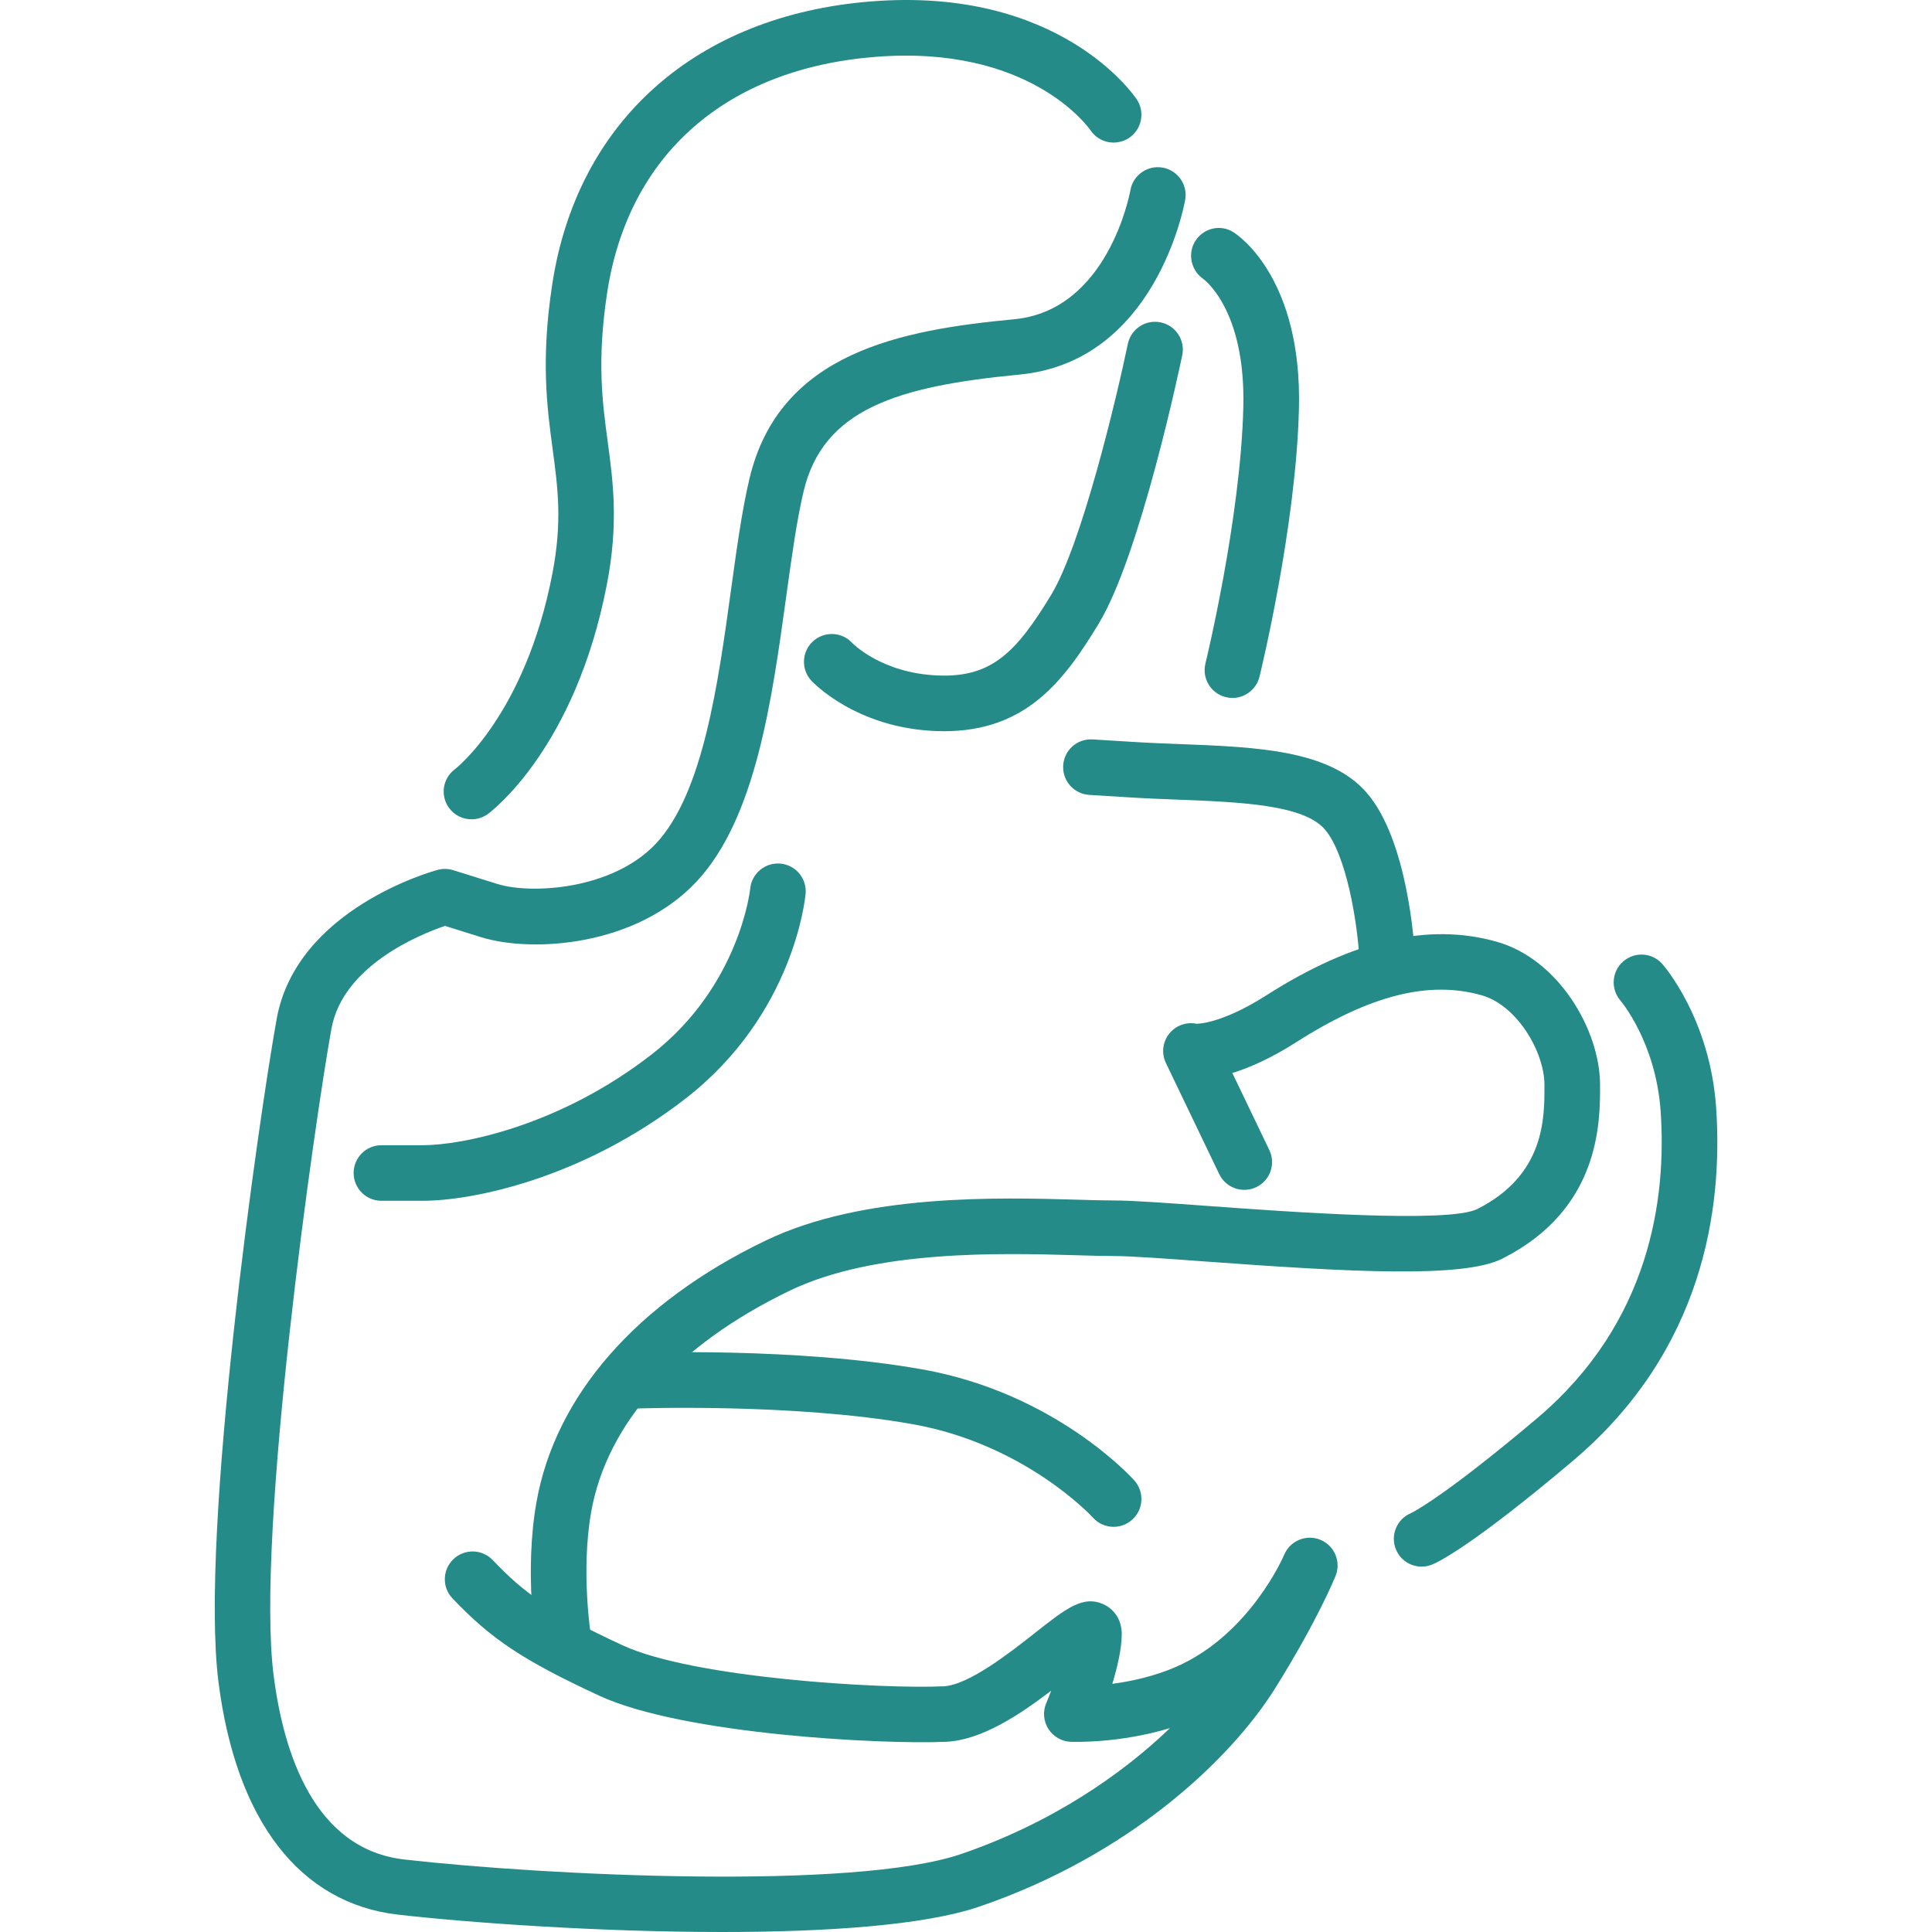
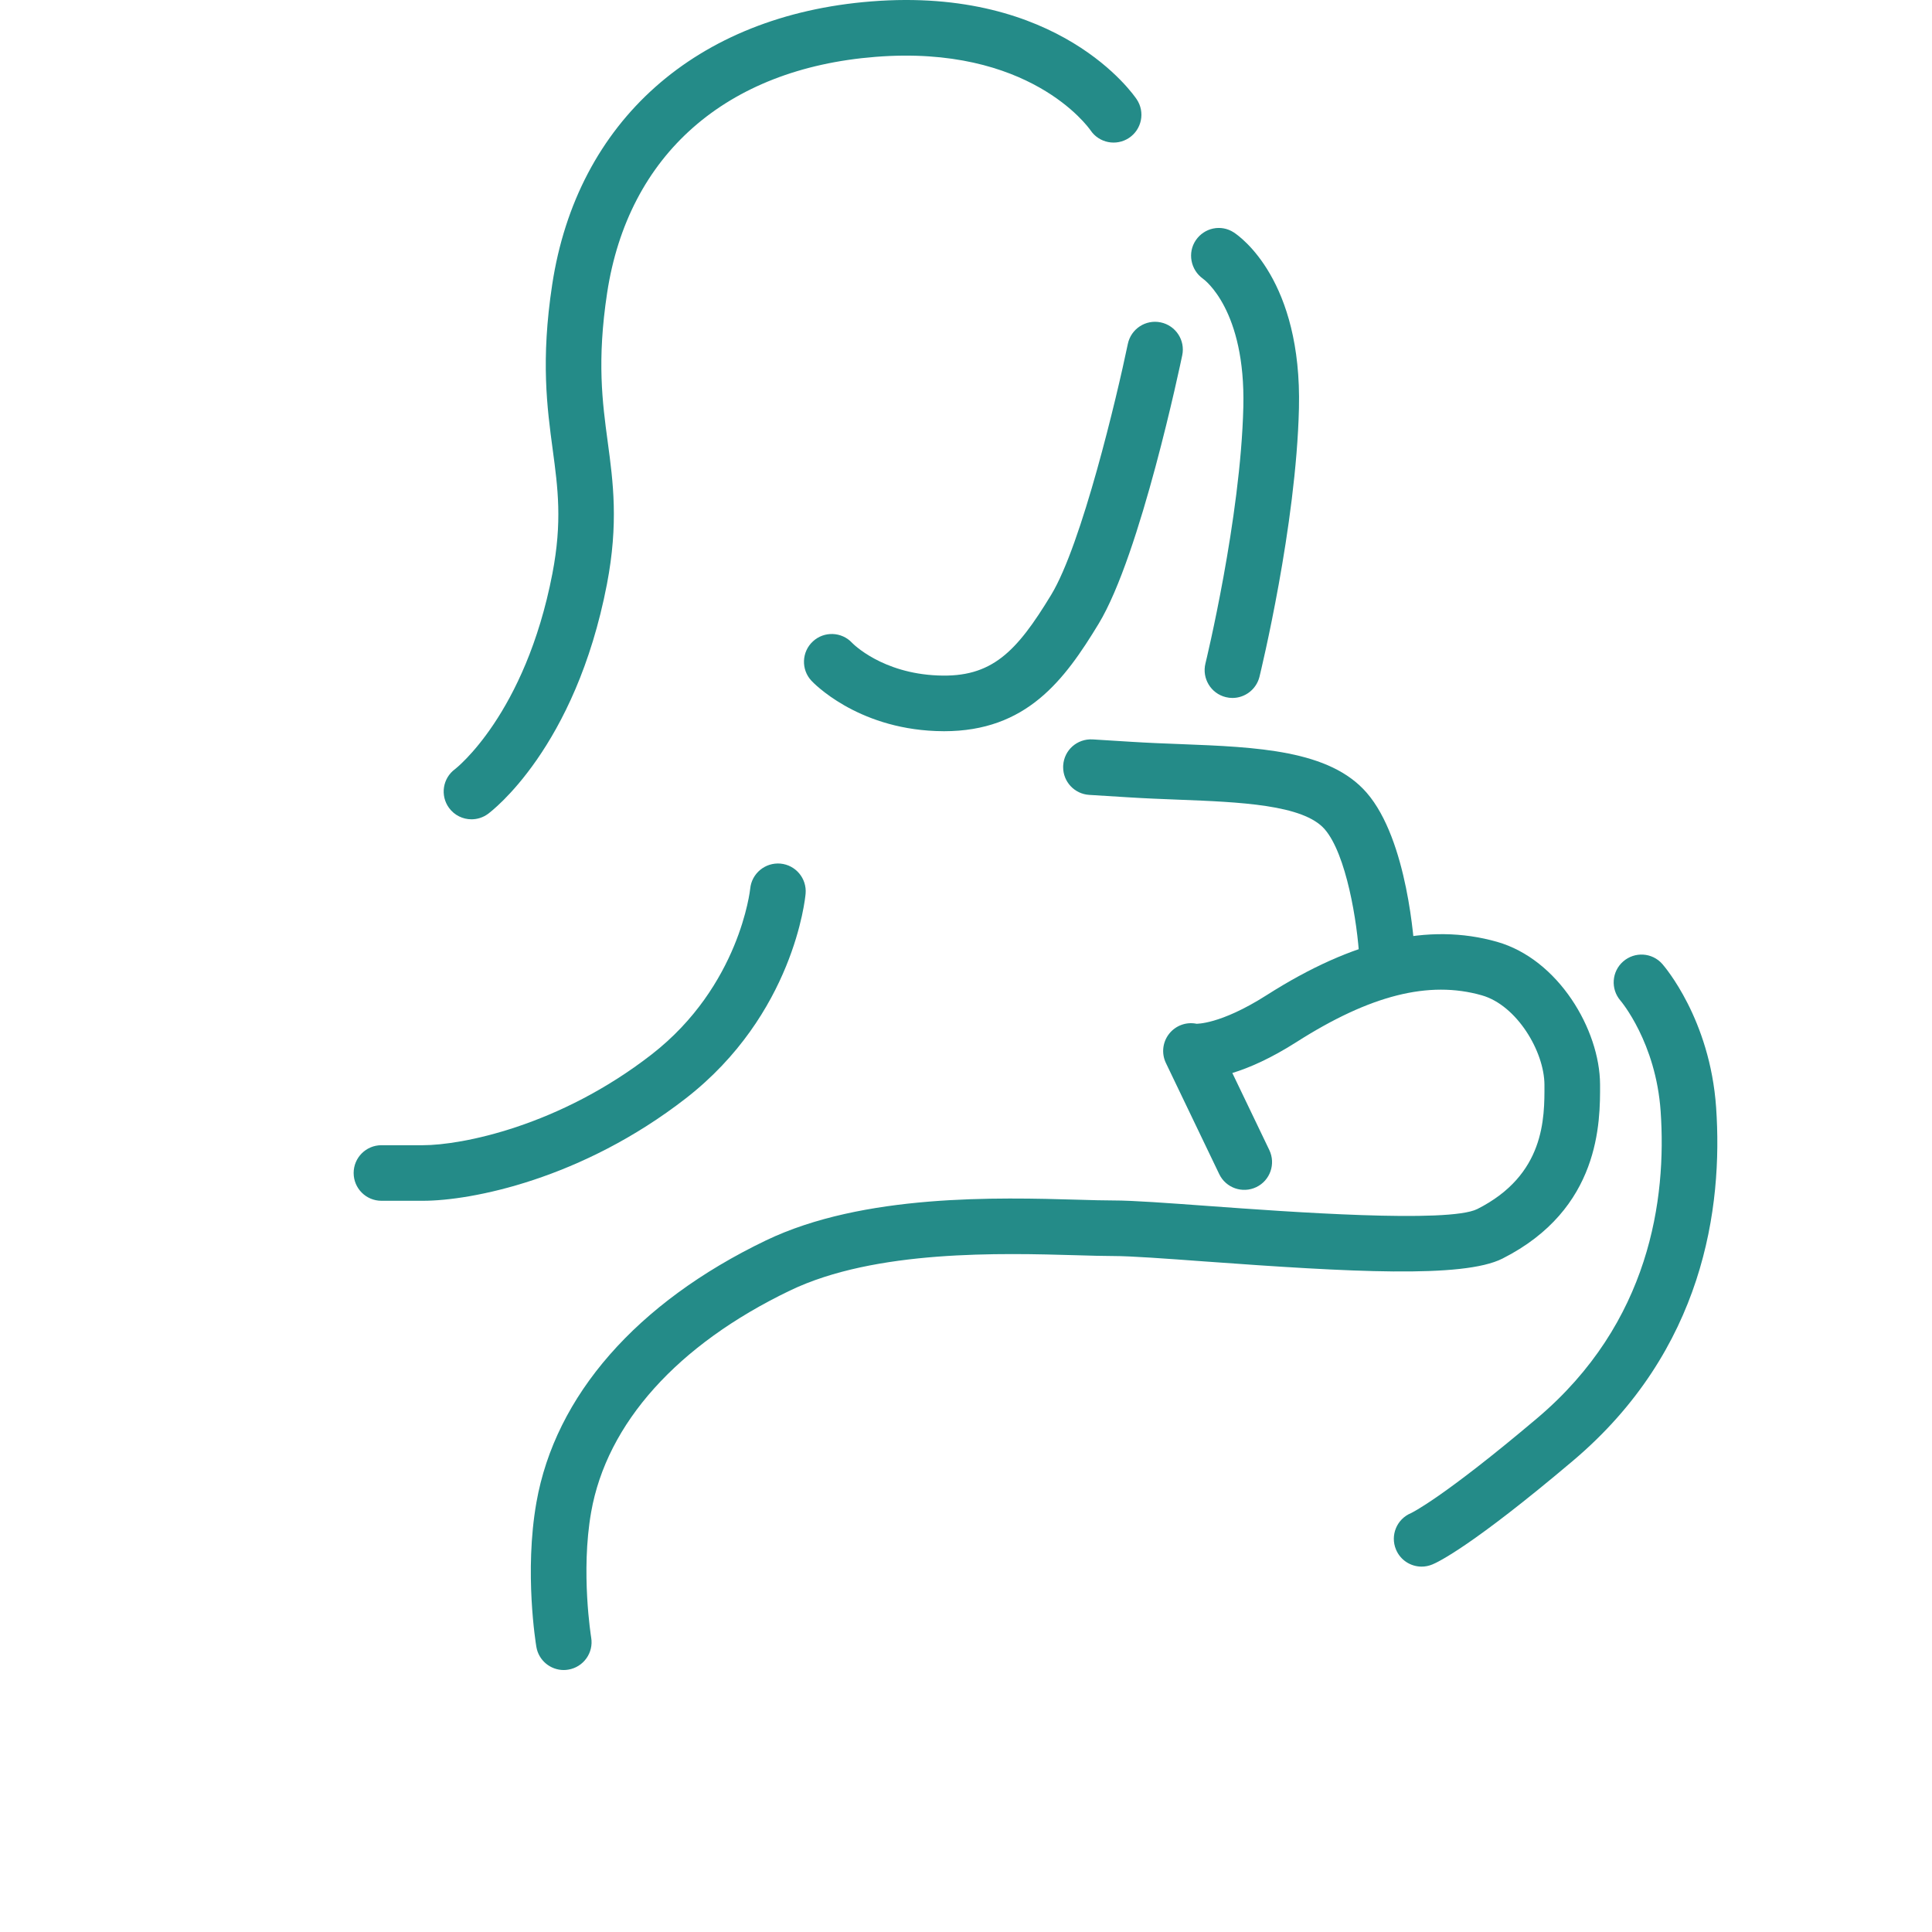
<svg xmlns="http://www.w3.org/2000/svg" version="1.1" id="Слой_1" x="0px" y="0px" viewBox="0 0 42 42" enable-background="new 0 0 42 42" xml:space="preserve">
  <g>
-     <path fill="#248B88" d="M15.702,42c-2.676,0-5.496-0.2-7.046-0.377c-2.135-0.243-3.523-2.038-3.906-5.055   C4.335,33.304,5.63,24.281,6.015,22.149c0.432-2.387,3.376-3.205,3.501-3.239c0.111-0.03,0.228-0.027,0.337,0.007l0.961,0.3   c0.73,0.228,2.507,0.128,3.45-0.883c1.019-1.094,1.344-3.449,1.63-5.527c0.122-0.882,0.236-1.716,0.399-2.402   c0.652-2.754,3.313-3.233,5.756-3.465c2.027-0.193,2.506-2.702,2.526-2.809c0.06-0.328,0.374-0.546,0.701-0.487   c0.328,0.059,0.547,0.371,0.489,0.699c-0.025,0.144-0.654,3.519-3.601,3.8c-2.652,0.253-4.271,0.749-4.695,2.541   c-0.149,0.63-0.26,1.436-0.378,2.289c-0.311,2.256-0.663,4.812-1.943,6.186c-1.319,1.416-3.582,1.56-4.694,1.213l-0.78-0.244   c-0.528,0.179-2.22,0.857-2.469,2.237c-0.363,2.012-1.648,10.972-1.257,14.052c0.217,1.705,0.886,3.785,2.844,4.007   c3.074,0.35,9.779,0.673,12.098-0.118c1.943-0.663,3.482-1.716,4.545-2.739c-1.104,0.336-2.109,0.3-2.159,0.298   c-0.198-0.008-0.379-0.113-0.485-0.28c-0.106-0.167-0.124-0.376-0.047-0.558c0.034-0.081,0.071-0.174,0.108-0.273   c-0.683,0.521-1.512,1.076-2.287,1.111c-1.347,0.062-5.713-0.155-7.542-1.004c-1.651-0.767-2.336-1.221-3.186-2.113   c-0.23-0.242-0.221-0.624,0.021-0.854c0.242-0.23,0.624-0.221,0.854,0.021c0.682,0.716,1.211,1.104,2.82,1.851   c1.542,0.716,5.641,0.954,6.979,0.893c0.547-0.025,1.456-0.741,1.999-1.169c0.675-0.532,1.046-0.824,1.496-0.606   c0.238,0.115,0.38,0.354,0.38,0.637c0,0.319-0.095,0.722-0.205,1.084c0.411-0.055,0.918-0.163,1.399-0.375   c1.603-0.709,2.33-2.413,2.337-2.43c0.128-0.306,0.479-0.452,0.786-0.327c0.307,0.126,0.456,0.476,0.332,0.784   c-0.016,0.039-0.391,0.968-1.31,2.438c-0.982,1.572-3.191,3.646-6.444,4.756C20.075,41.86,17.939,42,15.702,42z" />
    <path fill="#248B88" d="M20.522,15.896c-0.06,0-0.12-0.001-0.182-0.004c-1.731-0.069-2.662-1.052-2.701-1.094   c-0.227-0.244-0.213-0.627,0.032-0.854c0.244-0.227,0.627-0.213,0.854,0.032c0.022,0.023,0.652,0.66,1.864,0.708   c1.167,0.049,1.704-0.503,2.462-1.752c0.667-1.098,1.429-4.31,1.667-5.455c0.068-0.327,0.387-0.537,0.714-0.469   c0.327,0.068,0.537,0.388,0.469,0.714c-0.037,0.176-0.907,4.338-1.817,5.837C23.136,14.792,22.314,15.896,20.522,15.896z" />
    <path fill="#248B88" d="M9.193,26.104H8.292c-0.334,0-0.604-0.27-0.604-0.604s0.27-0.604,0.604-0.604h0.901   c0.842,0,2.966-0.413,4.975-1.975c1.914-1.489,2.139-3.582,2.141-3.603c0.032-0.331,0.326-0.573,0.658-0.544   c0.331,0.031,0.575,0.323,0.546,0.654c-0.009,0.106-0.259,2.625-2.602,4.448C12.647,25.635,10.252,26.104,9.193,26.104z" />
    <path fill="#248B88" d="M30.155,21.419c-0.319,0-0.586-0.25-0.603-0.572c-0.043-0.803-0.286-2.28-0.754-2.82   c-0.465-0.536-1.848-0.591-3.186-0.643c-0.357-0.014-0.719-0.028-1.08-0.051l-0.854-0.053c-0.32-0.02-0.567-0.286-0.566-0.603   c0-0.013,0-0.025,0.001-0.038c0.021-0.333,0.303-0.584,0.641-0.565l0.854,0.053c0.351,0.022,0.704,0.036,1.052,0.049   c1.669,0.065,3.245,0.127,4.052,1.059c0.891,1.028,1.034,3.293,1.048,3.547c0.018,0.333-0.238,0.617-0.571,0.635   C30.177,21.419,30.166,21.419,30.155,21.419z" />
    <path fill="#248B88" d="M26.792,15.173c-0.048,0-0.096-0.006-0.144-0.018c-0.324-0.079-0.522-0.407-0.443-0.731   c0.008-0.031,0.766-3.151,0.824-5.577c0.05-2.102-0.841-2.763-0.879-2.789c-0.267-0.191-0.339-0.564-0.154-0.836   c0.185-0.271,0.547-0.349,0.823-0.171c0.152,0.099,1.485,1.045,1.419,3.825c-0.061,2.559-0.826,5.703-0.858,5.836   C27.311,14.988,27.064,15.173,26.792,15.173z" />
    <path fill="#248B88" d="M10.25,17.811c-0.186,0-0.37-0.086-0.488-0.247c-0.197-0.269-0.139-0.647,0.13-0.844   c0.012-0.009,1.525-1.183,2.116-4.248c0.218-1.131,0.12-1.859,0.007-2.701c-0.122-0.909-0.261-1.938-0.011-3.582   c0.539-3.554,3.131-5.856,6.932-6.158c4.092-0.327,5.709,2.029,5.776,2.129c0.185,0.278,0.11,0.653-0.168,0.838   c-0.277,0.184-0.65,0.111-0.836-0.164c-0.06-0.086-1.34-1.863-4.677-1.598c-3.251,0.258-5.377,2.13-5.833,5.135   c-0.223,1.473-0.103,2.371,0.014,3.239c0.117,0.868,0.237,1.766-0.018,3.091c-0.687,3.566-2.511,4.937-2.588,4.994   C10.499,17.773,10.373,17.811,10.25,17.811z" />
    <path fill="#248B88" d="M30.905,34.057c-0.237,0-0.462-0.14-0.558-0.373c-0.128-0.308,0.018-0.662,0.327-0.79   c0.016-0.008,0.688-0.327,2.741-2.062c2.457-2.077,2.817-4.775,2.686-6.673c-0.103-1.497-0.866-2.399-0.874-2.407   c-0.217-0.252-0.191-0.633,0.06-0.851c0.25-0.218,0.629-0.195,0.849,0.054c0.042,0.048,1.038,1.197,1.171,3.121   c0.15,2.176-0.268,5.275-3.111,7.679c-2.182,1.845-2.93,2.203-3.058,2.255C31.06,34.042,30.982,34.057,30.905,34.057z" />
    <path fill="#248B88" d="M12.255,36.305c-0.29,0-0.546-0.209-0.595-0.504c-0.011-0.066-0.266-1.622,0.001-3.138   c0.409-2.323,2.18-4.346,4.987-5.696c2.122-1.02,5.049-0.936,6.798-0.886c0.297,0.009,0.555,0.016,0.763,0.016   c0.417,0,1.153,0.054,2.085,0.122c1.687,0.123,5.196,0.379,5.822,0.064c1.467-0.741,1.462-1.969,1.459-2.702   c-0.003-0.721-0.599-1.727-1.363-1.944c-1.149-0.327-2.428-0.003-4.027,1.016c-0.56,0.357-1.026,0.56-1.395,0.673l0.804,1.675   c0.144,0.301,0.018,0.662-0.283,0.806c-0.3,0.144-0.662,0.018-0.806-0.283l-1.159-2.415c-0.1-0.207-0.073-0.453,0.069-0.634   c0.142-0.181,0.374-0.266,0.599-0.219c-0.017-0.004,0.497,0.031,1.523-0.623c1.885-1.201,3.522-1.581,5.006-1.159   c1.335,0.379,2.236,1.91,2.241,3.101c0.003,0.811,0.011,2.708-2.123,3.786c-0.856,0.432-3.321,0.291-6.455,0.063   c-0.871-0.064-1.623-0.119-1.997-0.119c-0.217,0-0.487-0.008-0.798-0.017c-1.638-0.047-4.381-0.126-6.239,0.768   c-2.446,1.176-3.981,2.886-4.321,4.816c-0.23,1.306-0.001,2.715,0.001,2.729c0.055,0.329-0.168,0.64-0.496,0.695   C12.322,36.302,12.288,36.305,12.255,36.305z" />
-     <path fill="#248B88" d="M24.209,33.192c-0.165,0-0.33-0.067-0.449-0.2c-0.021-0.024-1.478-1.598-3.922-2.032   c-2.609-0.464-6.017-0.34-6.05-0.339c-0.338,0.006-0.614-0.247-0.627-0.581c-0.013-0.334,0.247-0.614,0.581-0.627   c0.145-0.006,3.573-0.13,6.308,0.356c2.875,0.511,4.539,2.336,4.609,2.414c0.223,0.249,0.202,0.631-0.046,0.853   C24.497,33.141,24.353,33.192,24.209,33.192z" />
  </g>
  <g>
</g>
  <g>
</g>
  <g>
</g>
  <g>
</g>
  <g>
</g>
  <g>
</g>
  <g>
</g>
  <g>
</g>
  <g>
</g>
  <g>
</g>
  <g>
</g>
  <g>
</g>
  <g>
</g>
  <g>
</g>
  <g>
</g>
</svg>